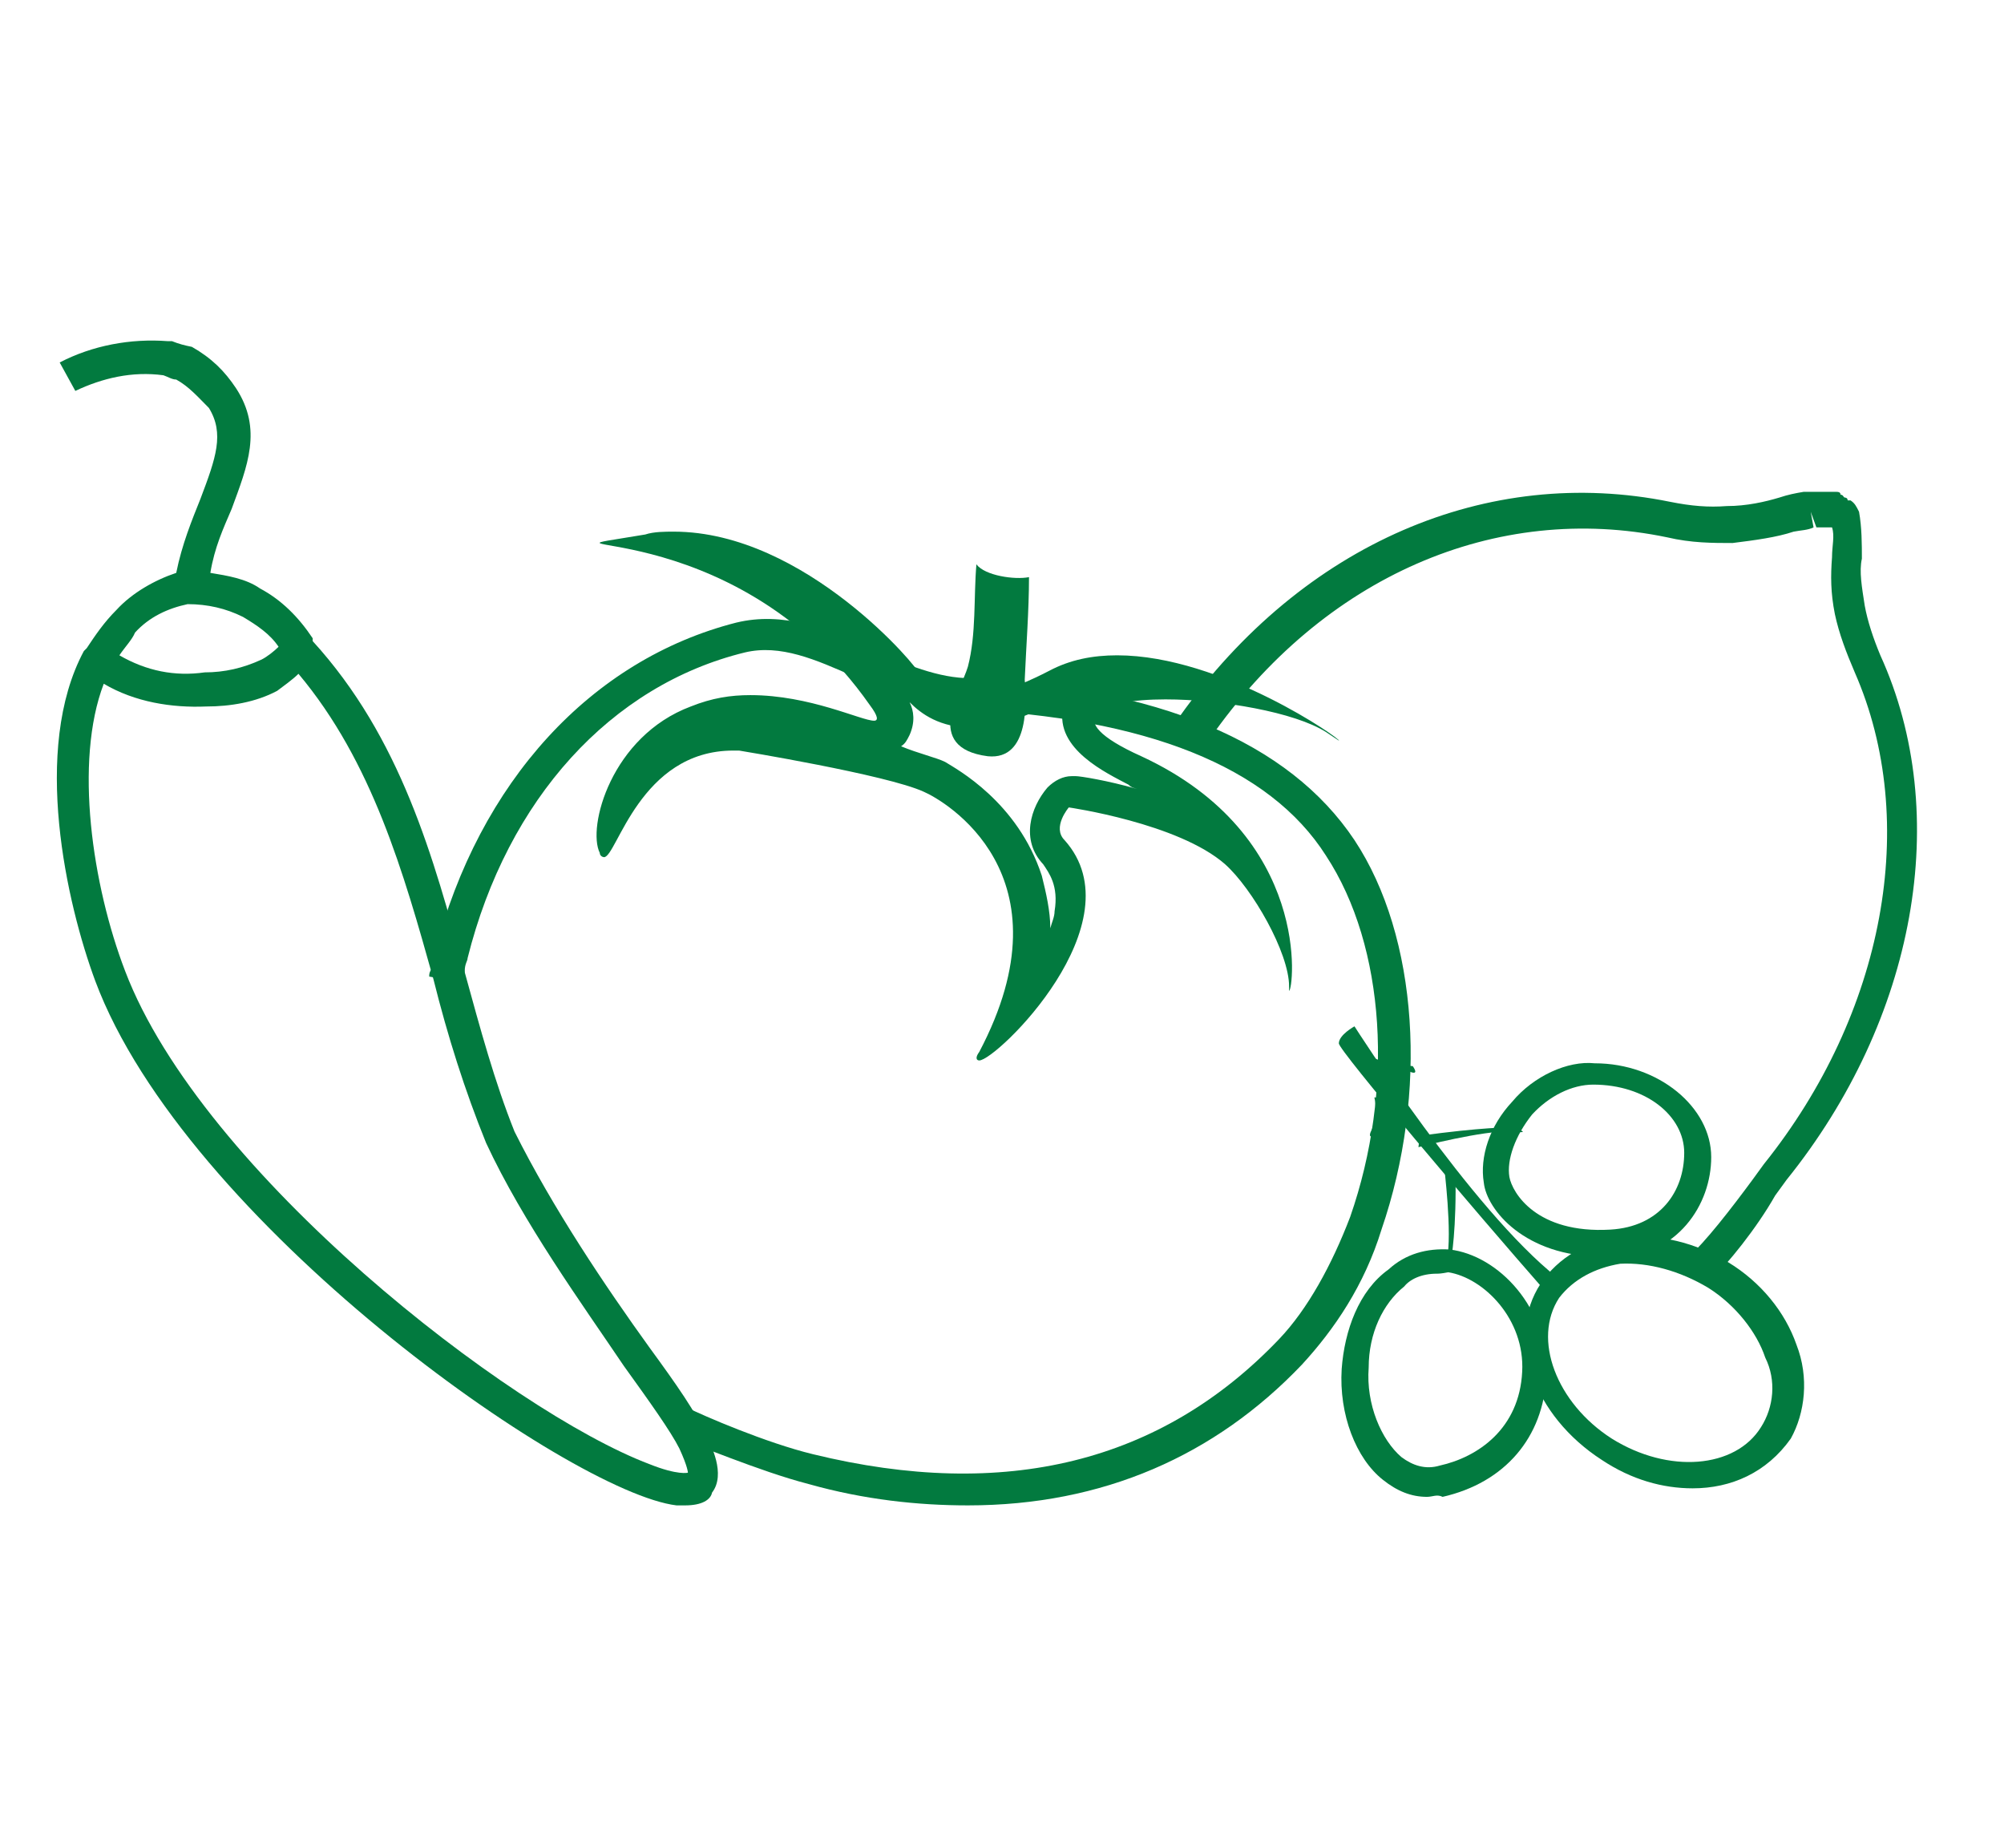
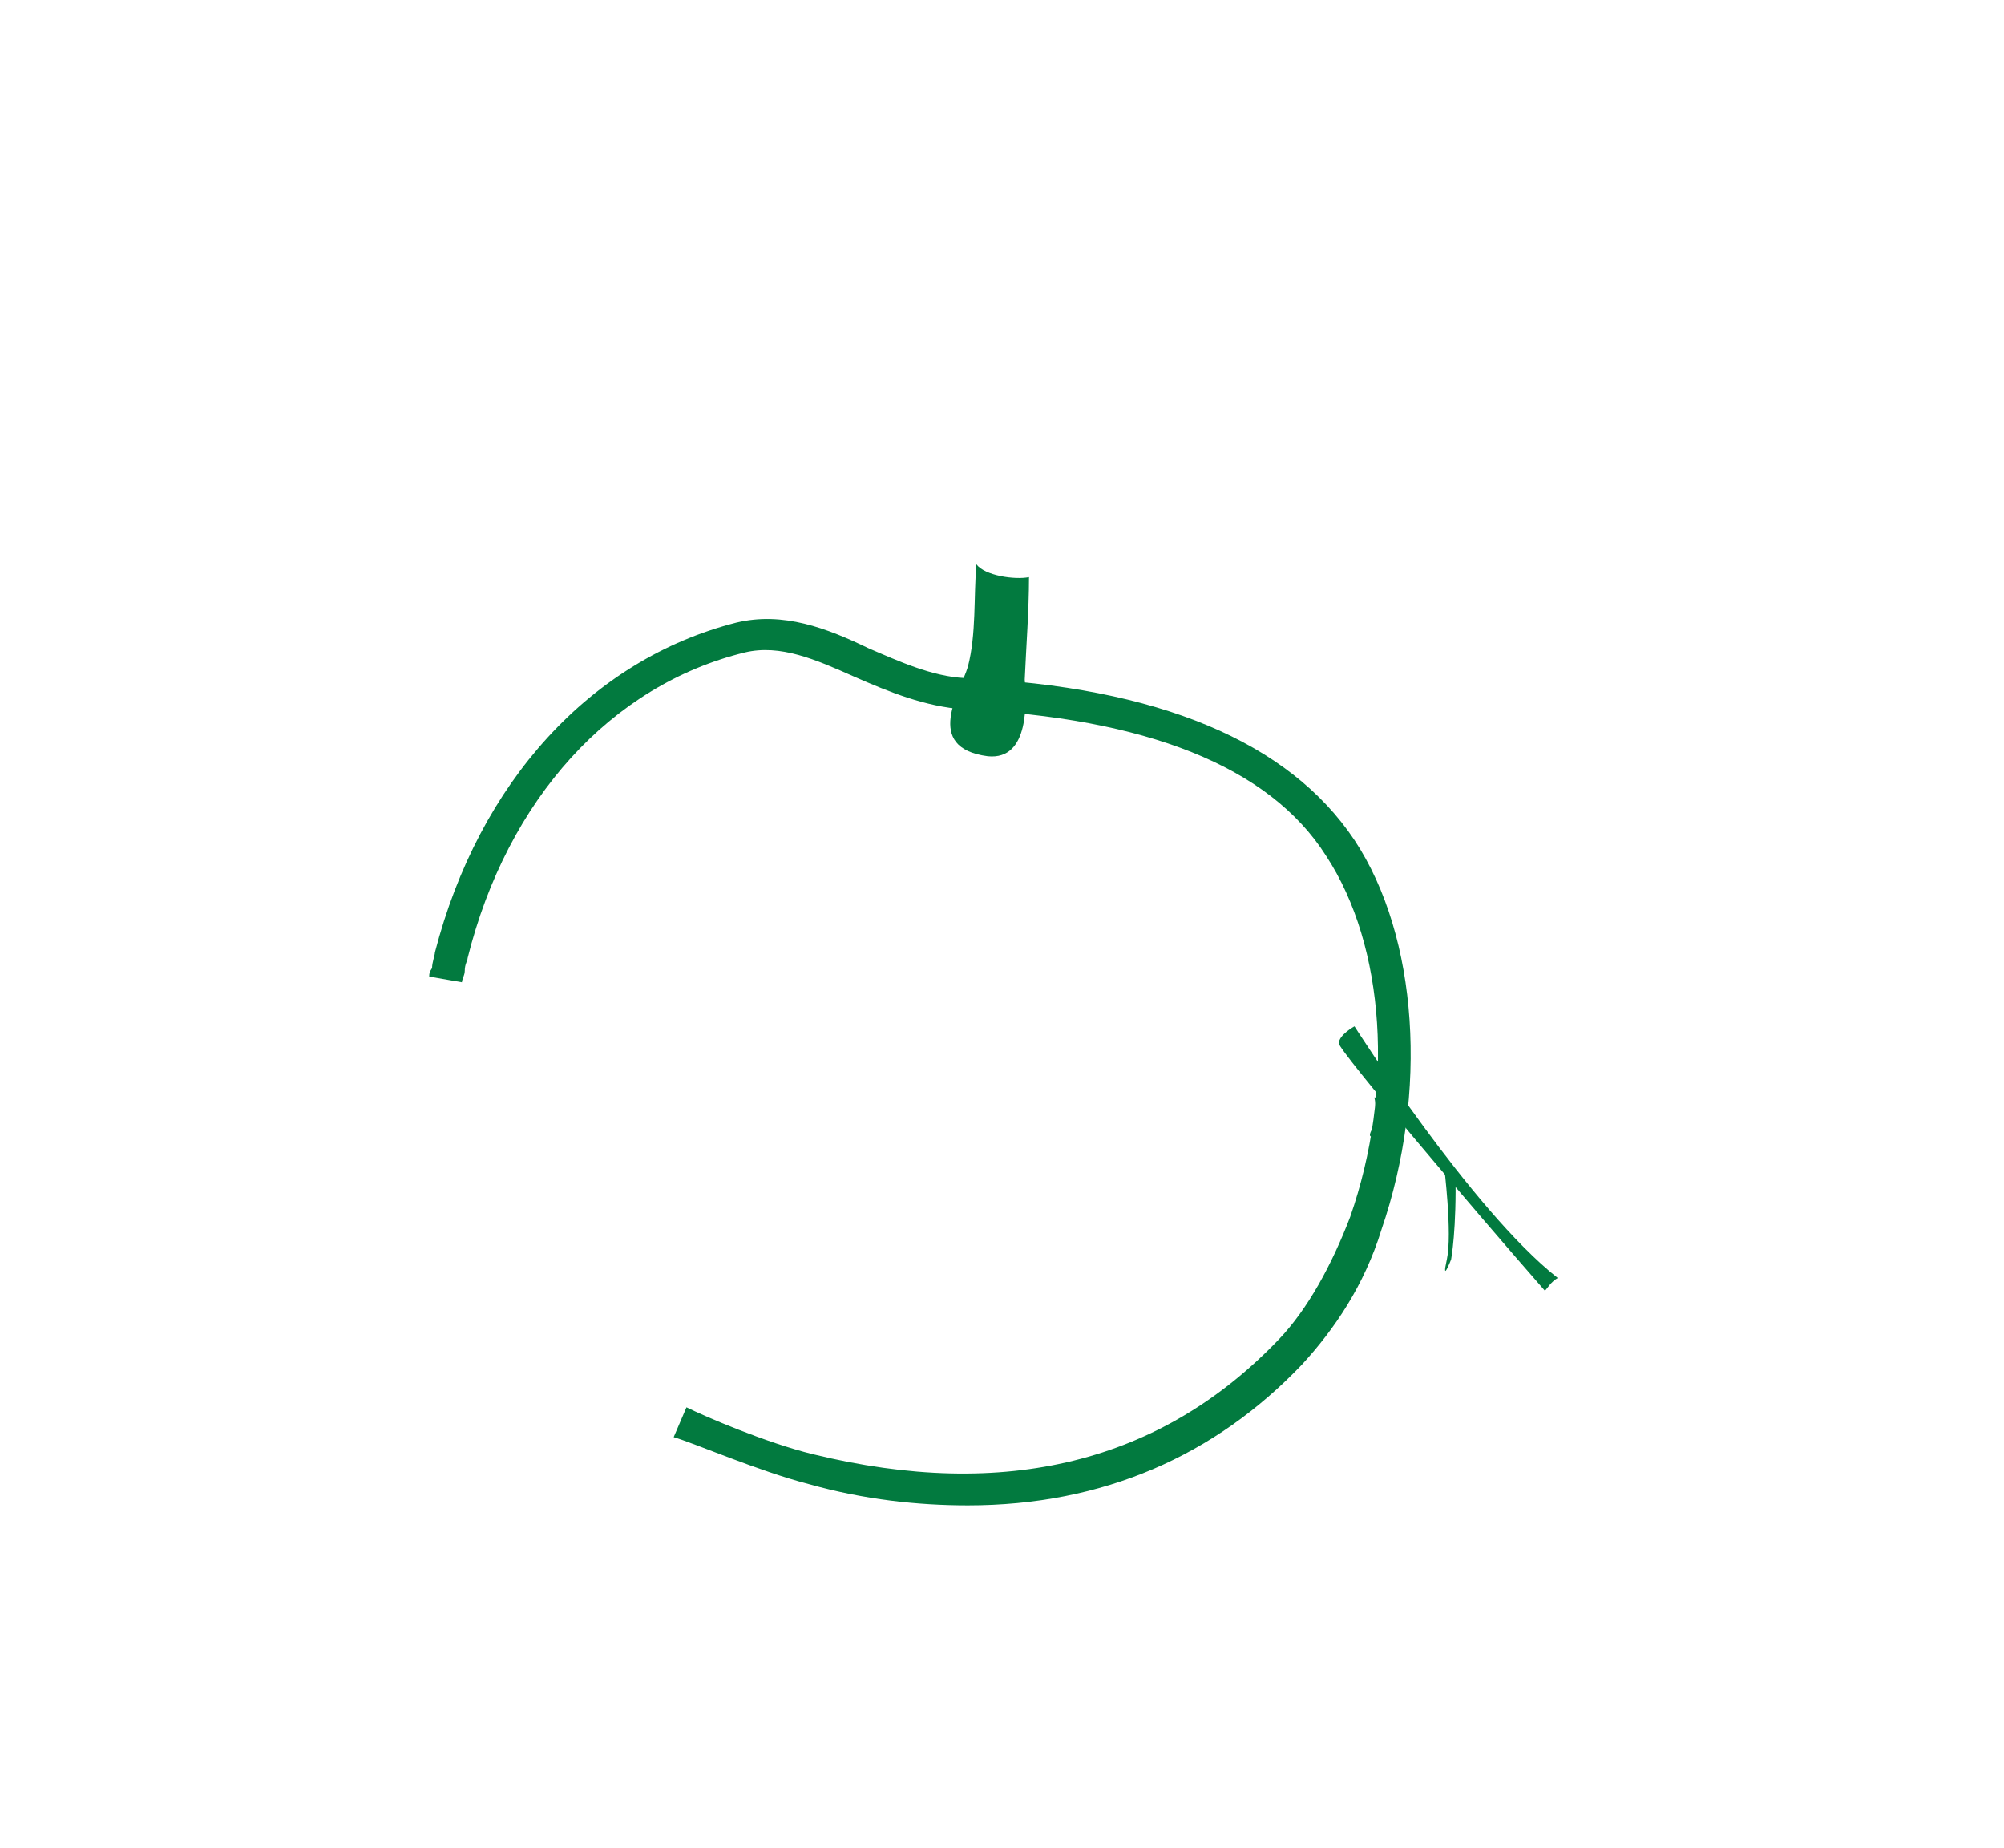
<svg xmlns="http://www.w3.org/2000/svg" version="1.1" id="Слой_1" x="0" y="0" viewBox="0 0 141 130" xml:space="preserve">
  <style>.st0{fill:#027a3f}</style>
-   <path class="st0" d="m120.3 90.1-1.5-1.7c1.1-.9 3.1-3.5 4.5-5.4l.8-1.1c8.5-10.6 11-24.1 6.4-34.6-.6-1.4-1.1-2.7-1.4-4.1-.3-1.5-.3-2.7-.2-4 0-.8.2-1.5 0-2.1h-1.1l-.4-1.1.2 1.1c-.4.2-.9.2-1.4.3-1.2.4-2.7.6-4.3.8-1.4 0-2.9 0-4.6-.4-12-2.5-24.2 2.7-32.2 14.2L83 50.4c8.7-12.2 21.7-17.7 34.5-15.1 1.5.3 2.7.4 4 .3 1.4 0 2.7-.3 3.7-.6.6-.2 1.1-.3 1.7-.4h2.3c.1 0 .3 0 .3.2.2 0 .2.2.3.2 0 0 .2 0 .2.2h.2c.3.2.4.4.6.8.2 1.1.2 2.3.2 3.3-.2.9 0 2 .2 3.3.2 1.1.6 2.3 1.1 3.5 5.1 11.2 2.5 25.6-6.6 36.9l-.8 1.1c-1.3 2.3-3.4 4.9-4.6 6M8.4 46.1q2.85 1.65 6 1.2c1.4 0 2.7-.3 4-.9.4-.2.9-.6 1.2-.9-.6-.9-1.5-1.5-2.5-2.1q-1.8-.9-3.9-.9c-1.4.3-2.7.9-3.7 2-.2.5-.7 1-1.1 1.6m-1.1 2c-2.1 5.5-.8 14.2 1.5 20.2 5.4 14.2 27.1 31 36.9 34.7 2 .8 2.7.6 2.7.6s0-.4-.6-1.7c-.6-1.2-2.1-3.3-3.9-5.8-2.9-4.3-7.1-10.1-9.7-15.7-1.5-3.7-2.7-7.5-3.7-11.5-2.1-7.5-4.3-15.3-9.5-21.5-.4.4-1.1.9-1.5 1.2-1.5.8-3.3 1.1-5 1.1-2.4.1-5-.3-7.2-1.6m40.9 57.8h-.6C40.1 105 13 85.9 6.7 69c-2-5.4-4.5-16.3-.8-23.2l.2-.2c.6-.9 1.2-1.8 2.1-2.7 1.1-1.2 2.7-2.1 4.2-2.6.4-2 1.1-3.7 1.7-5.2 1.1-2.9 1.7-4.6.6-6.4-.8-.8-1.4-1.5-2.3-2-.3 0-.6-.2-.9-.3-2.2-.3-4.3.2-6.2 1.1l-1.1-2c2.3-1.2 5-1.7 7.6-1.5h.3c.5.2.9.3 1.4.4 1.4.8 2.3 1.7 3.1 2.9 1.9 2.9.8 5.5-.3 8.5-.6 1.4-1.2 2.7-1.5 4.5 1.2.2 2.5.4 3.5 1.1 1.5.8 2.7 2 3.7 3.5v.2c6.2 6.8 8.5 15.2 10.7 23.3 1.1 4 2.1 7.7 3.5 11.2 2.7 5.4 6.4 10.9 9.5 15.2 1.9 2.6 3.3 4.6 4 6.2.3.6 1.4 2.7.4 4-.1.5-.7.9-1.9.9" />
  <path class="st0" d="M68.1 105.9c-3.5 0-7.3-.4-11.2-1.5-3.5-.9-8.1-2.9-9.5-3.3l.9-2.1c1.2.6 5.6 2.5 8.9 3.3 13.5 3.3 24.5.6 32.8-8.1 2-2.1 3.7-5.2 5-8.6 3.1-8.9 2.5-19-1.7-25.4-4-6.3-12.7-9.7-25.5-10.3-2.7-.2-5.2-1.2-7.7-2.3-2.7-1.2-5.2-2.3-7.7-1.7-9.4 2.3-16.7 10.3-19.5 21.5 0 .2-.2.4-.2.9 0 .3-.2.6-.2.8l-2.3-.4c0-.2 0-.3.2-.6 0-.4.2-.9.2-1.1 3.1-12 11-20.6 21.2-23.2 3.3-.8 6.4.4 9.3 1.8 2.1.9 4.5 2 6.8 2.1 13.6.6 22.8 4.5 27.4 11.4 4.5 6.8 5.2 17.8 1.9 27.4-1.2 3.9-3.3 7-5.6 9.5-6.1 6.4-14 9.9-23.5 9.9" />
-   <path class="st0" d="M47.4 37.4c-.6 0-1.4 0-2 .2-10.1 1.7 6-2 15.8 12 .6.8.6 1.1.3 1.1-.9 0-4.5-1.8-8.7-1.8-1.4 0-2.7.2-4.2.8-5.6 2.1-7.3 8.5-6.4 10.3 0 .2.2.3.3.3.9 0 2.5-7.5 9.1-7.5h.4s10.4 1.7 13 2.9c1.4.6 10.5 5.8 3.9 18.3-.3.4-.2.6 0 .6 1.2 0 11.2-9.7 6-15.5-.9-.9.3-2.3.3-2.3s7.7 1.1 11 4c1.9 1.7 4.5 6.2 4.5 8.6v.3c.3 0 1.7-10.9-10.4-16.5-6-2.7-2.9-4 1.7-4 3.9 0 9.1.9 11.3 2.3l.9.6c.3 0-8.2-6-15.6-6-1.7 0-3.3.3-4.8 1.1-2.7 1.4-4.5 1.8-5.8 1.8-2 0-2.7-1.1-3.4-1.7.2-.1-7.9-9.9-17.2-9.9M75.1 49c-.2.2-.2.4-.3.8-.6 2.9 3.1 4.6 4.6 5.4.2.2.3.2.6.3-2.1-.6-4-.9-4.3-.9h-.3c-.6 0-1.2.3-1.7.8-1.2 1.4-1.9 3.7-.3 5.4.4.6 1.1 1.5.8 3.3 0 .4-.2.8-.3 1.2 0-1.2-.3-2.5-.6-3.7-1.7-5.2-6-7.5-6.8-8-.6-.3-1.9-.6-3.1-1.1.3-.2.4-.4.6-.8.4-.9.3-1.7 0-2.3.8.8 2.1 1.8 4.5 1.8 1.6 0 3.8-.8 6.6-2.2" />
  <path class="st0" d="M69.5 53.2c-4.6-.6-1.9-4.6-1.4-6.3.6-2.3.4-4.9.6-7.2.6.8 2.7 1.1 3.7.9 0 2.3-.2 4.9-.3 7.2.1 1.4.4 5.7-2.6 5.4m27.4 26.6s-.3-1.5.6-2c.9-.6-.8-.6-.8-.6s.3 1.2-.2 2.3c-.4.8.4.3.4.3m4.7 2.2s.6 4.8.2 6.6.3 0 .3 0 .4-2.1.3-6.3z" />
-   <path class="st0" d="M101.1 89.6c-1.1 0-1.9.4-2.3.9-1.5 1.2-2.5 3.3-2.5 5.7-.2 2.6.9 5.1 2.3 6.3.8.6 1.7.9 2.7.6 2.7-.6 5.6-2.6 5.8-6.6.2-3.7-2.7-6.6-5.2-7-.5.1-.7.1-.8.1m-.7 15.7c-1.1 0-2.1-.4-3.1-1.2-1.9-1.5-3.1-4.6-2.9-7.8.2-2.7 1.2-5.5 3.3-7 1.2-1.1 2.7-1.5 4.3-1.4 3.4.4 7 4.1 6.8 8.9-.2 4.3-2.9 7.5-7.3 8.5-.4-.2-.7 0-1.1 0m-1-30.3s-2.9-.2-3.5-1.1c-.6-.8.9 1.5.9 1.5s1.2-.4 2.2-.1c1 .5.4-.3.4-.3m.4 5.7s4.6-1.2 6.5-1.1c1.9.2 0-.3 0-.3s-2.1 0-6.4.6z" />
  <path class="st0" d="M108.7 90.8c-5-5.7-14.5-16.9-14.5-17.4 0-.6 1.1-1.2 1.1-1.2s8.2 12.9 14.3 17.7c-.5.3-.7.7-.9.9" />
-   <path class="st0" d="M109.7 91.3c-1.9 2.9-.2 7.4 3.7 9.9 4 2.5 8.7 2.1 10.5-.8.9-1.4 1.1-3.3.3-4.9-.6-1.8-2.1-3.7-4-4.9-2-1.2-4.2-1.8-6.2-1.7-1.8.3-3.3 1.1-4.3 2.4m9.4 13.4c-2.1 0-4.3-.6-6.4-2-4.8-3.1-6.8-8.6-4.3-12.4 1.2-1.8 3.3-3.1 5.8-3.3s5.1.4 7.4 1.8 4 3.5 4.8 5.8c.9 2.3.6 4.8-.4 6.6-1.7 2.4-4.2 3.5-6.9 3.5" />
-   <path class="st0" d="M106.2 82.8c.2 1.1 1.9 4 7.1 3.7 3.5-.2 5.2-2.7 5.2-5.4 0-2.6-2.7-4.8-6.4-4.8-1.5 0-3.1.8-4.3 2.1-1.2 1.5-1.8 3.2-1.6 4.4m6.5 5.6c-5.4 0-8.1-3.3-8.3-5.2-.3-1.8.4-4 2-5.7 1.5-1.8 3.9-2.9 5.8-2.7 4.5 0 8.2 3.1 8.2 6.6 0 3.3-2.3 7-7.1 7.2-.1-.2-.3-.2-.6-.2" />
</svg>